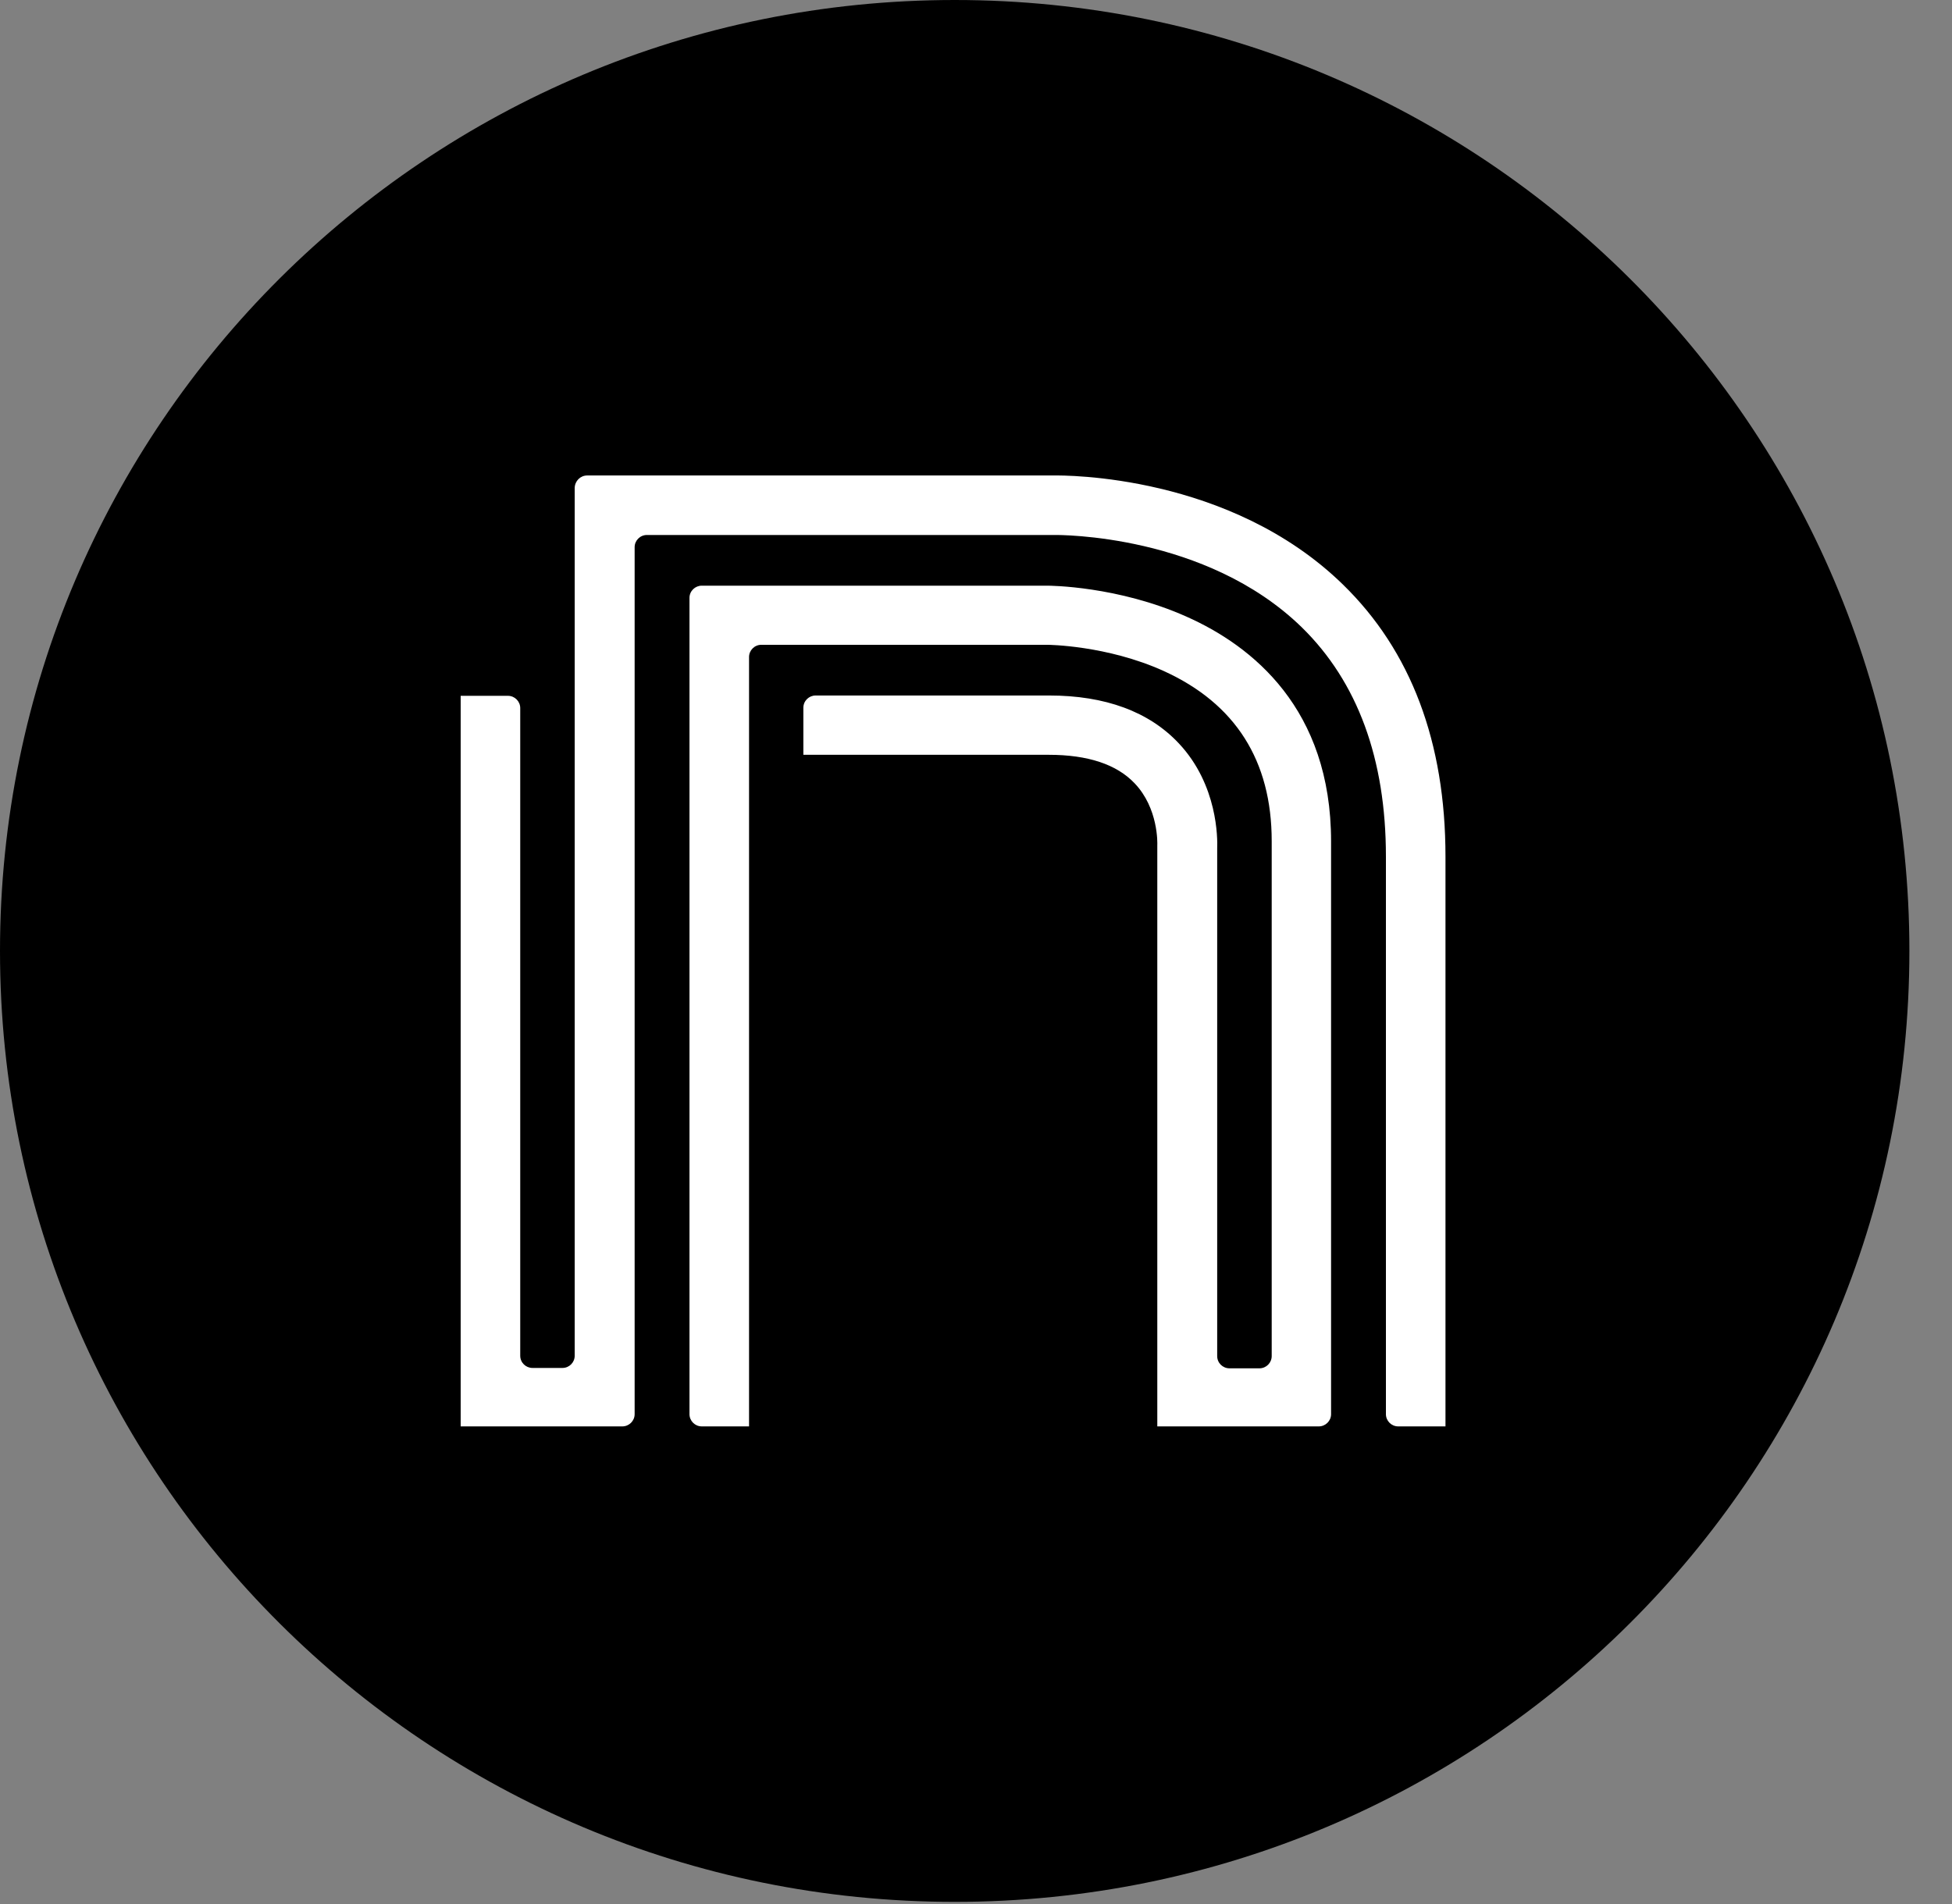
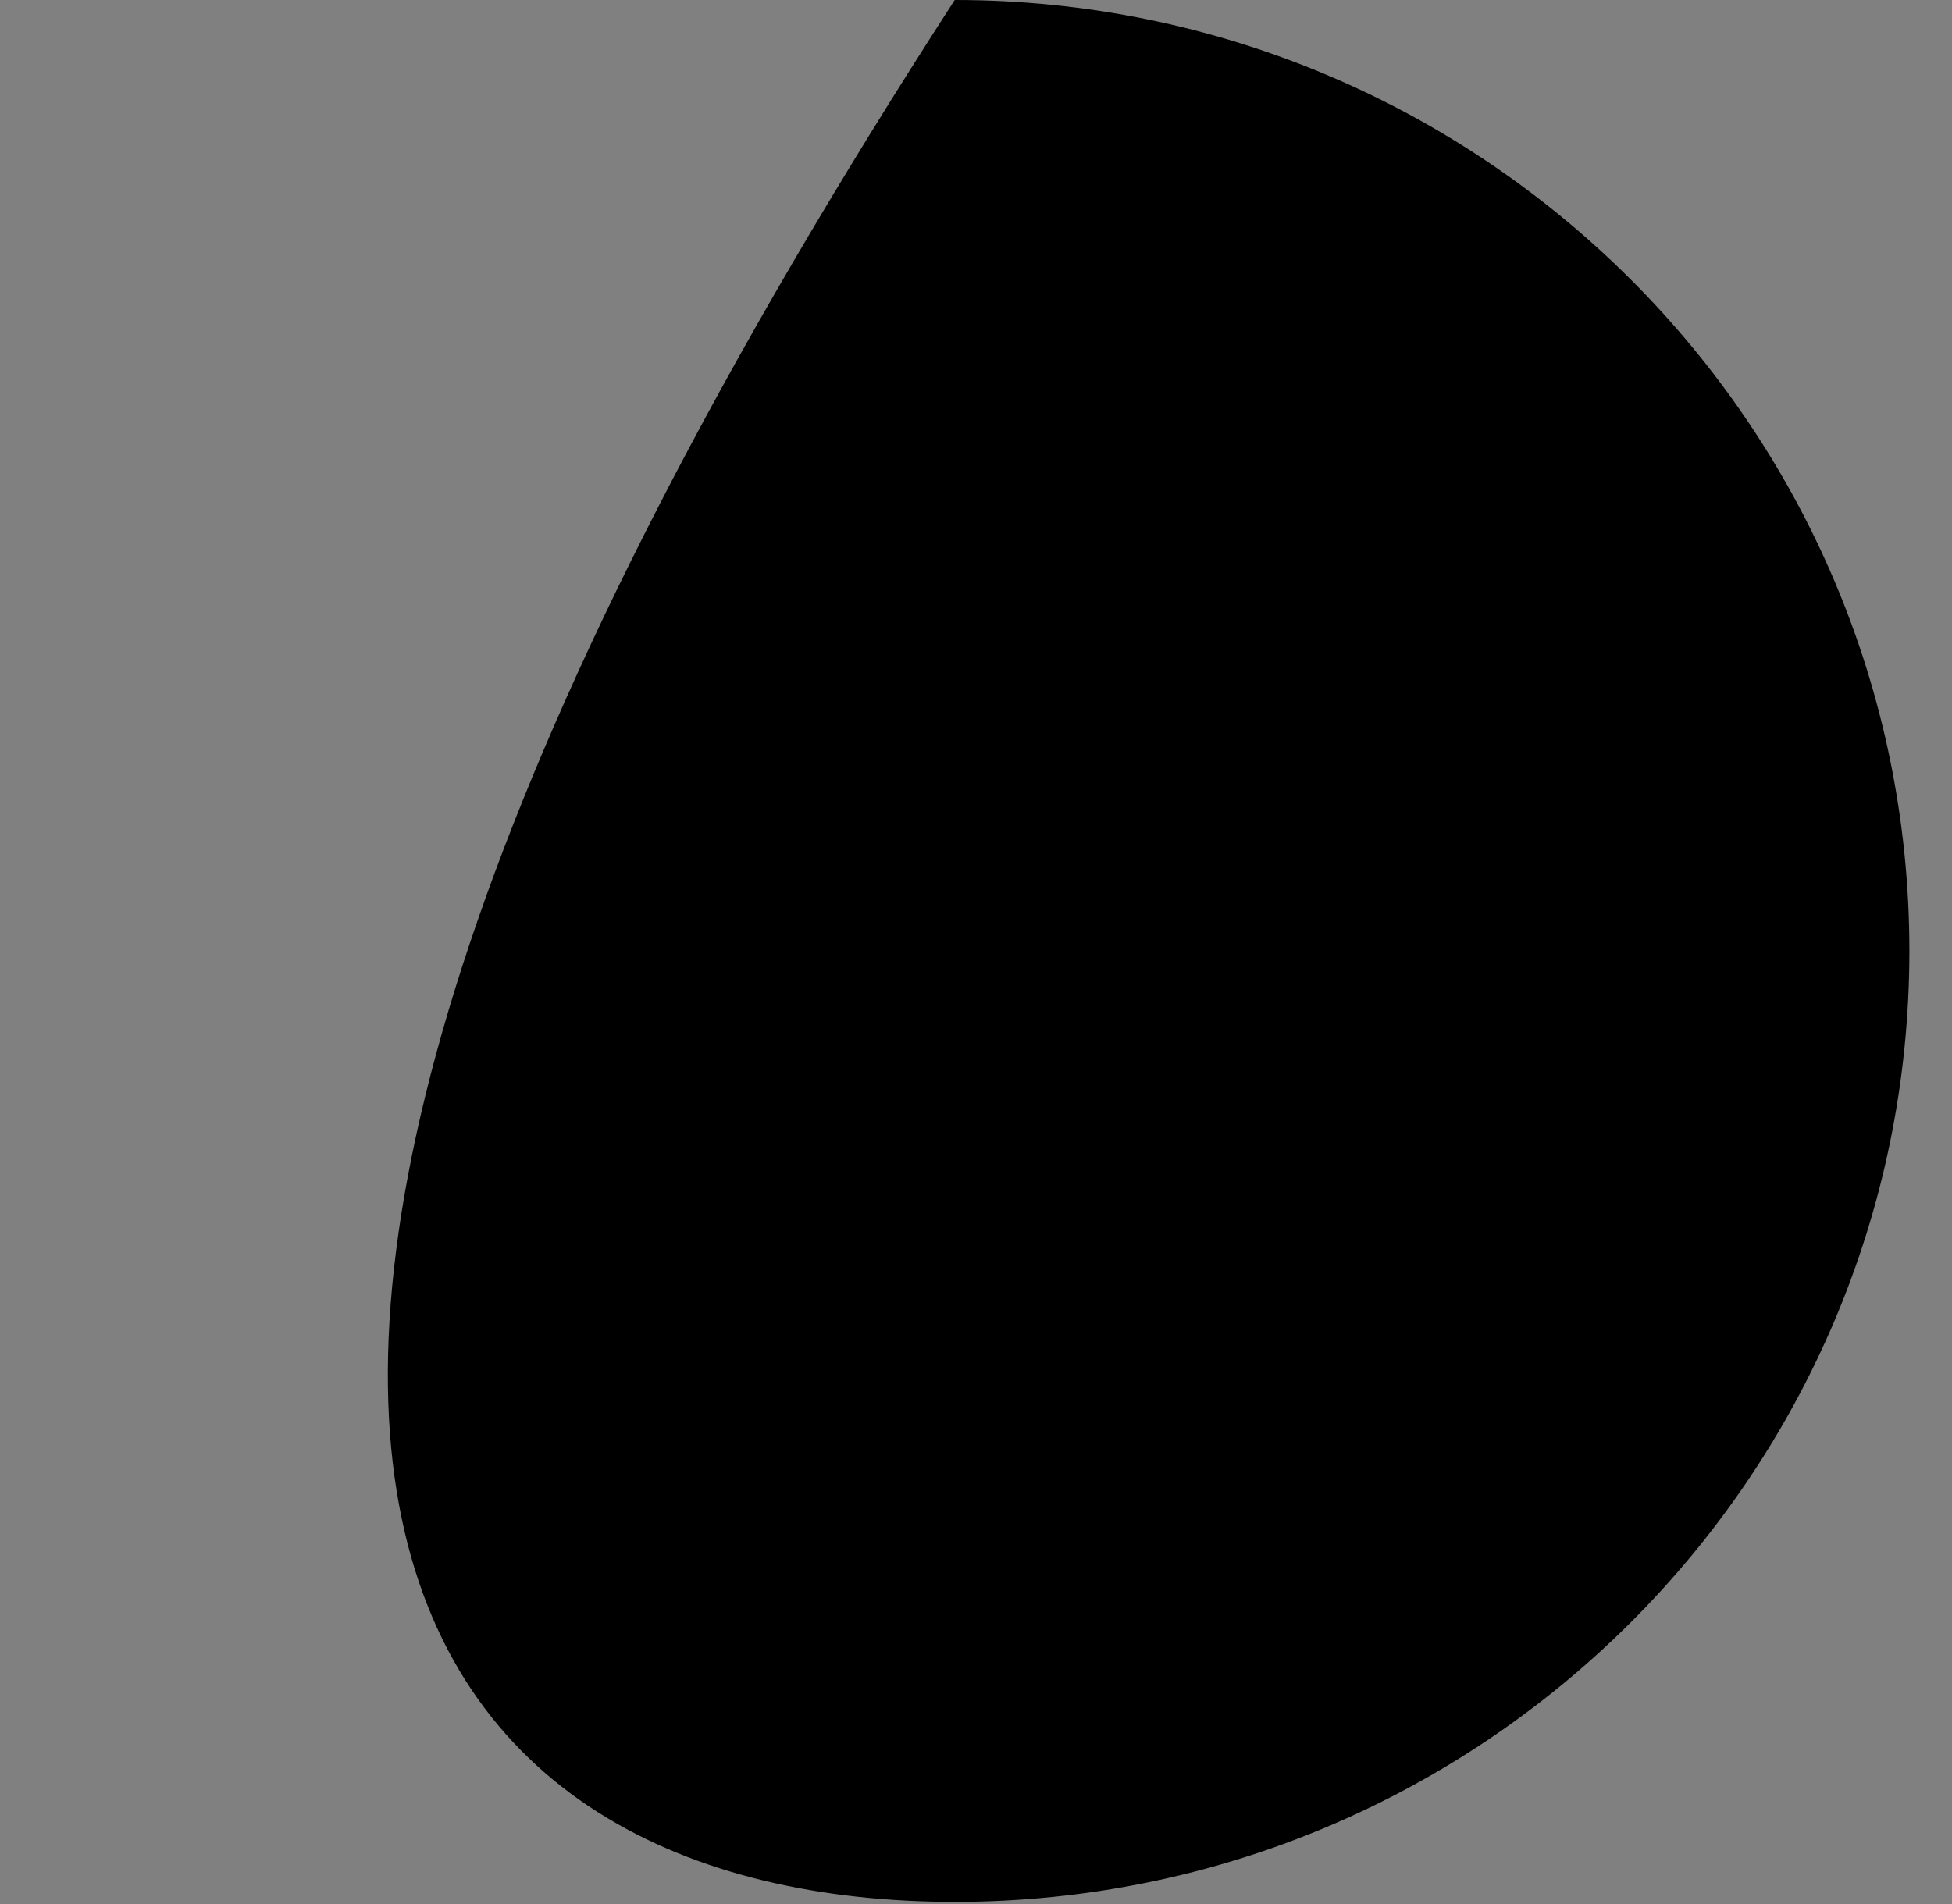
<svg xmlns="http://www.w3.org/2000/svg" width="41" height="40" viewBox="0 0 41 40" fill="none">
  <rect x="0" y="0" width="41" height="40" fill="#808080" stroke="none" />
-   <path d="M20.053 39.955C31.128 39.955 40.105 31.011 40.105 19.977C40.105 8.944 31.128 0 20.053 0C8.978 0 0 8.944 0 19.977C0 31.011 8.978 39.955 20.053 39.955Z" fill="black" />
-   <path fill-rule="evenodd" clip-rule="evenodd" d="M13.072 29.966C13.212 29.966 13.33 29.852 13.33 29.709V11.495C13.33 11.356 13.444 11.239 13.588 11.239H22.147C22.147 11.239 22.148 11.239 22.149 11.239C22.246 11.238 25.329 11.218 27.34 13.176C28.515 14.324 29.11 15.944 29.11 17.995V29.709C29.11 29.849 29.224 29.966 29.368 29.966H30.361V17.995C30.361 15.593 29.637 13.671 28.204 12.277C25.828 9.962 22.367 9.985 22.124 9.989H12.333C12.189 9.989 12.075 10.106 12.071 10.249V28.482C12.071 28.621 11.958 28.738 11.814 28.738H11.184C11.044 28.738 10.927 28.625 10.927 28.482V14.875C10.927 14.736 10.813 14.618 10.669 14.618H9.676V29.966H13.072ZM27.7 29.966C27.84 29.966 27.958 29.852 27.958 29.709V17.677C27.958 14.89 26.305 13.569 24.918 12.953C23.477 12.311 22.052 12.304 21.991 12.304H14.74C14.6 12.304 14.482 12.417 14.482 12.56V29.709C14.482 29.849 14.596 29.966 14.74 29.966H15.733V13.803C15.733 13.663 15.847 13.546 15.991 13.546H21.995C22.007 13.546 23.246 13.554 24.444 14.097C25.949 14.781 26.711 15.982 26.711 17.67V28.489C26.711 28.629 26.597 28.746 26.453 28.746H25.824C25.683 28.746 25.566 28.633 25.566 28.489V17.821C25.574 17.621 25.581 16.492 24.762 15.619C24.137 14.951 23.216 14.611 22.033 14.611H17.132C16.992 14.611 16.874 14.724 16.874 14.868V15.857H22.029C22.848 15.857 23.455 16.057 23.834 16.458C24.33 16.979 24.311 17.711 24.308 17.761V29.966H27.7Z" fill="white" />
+   <path d="M20.053 39.955C31.128 39.955 40.105 31.011 40.105 19.977C40.105 8.944 31.128 0 20.053 0C0 31.011 8.978 39.955 20.053 39.955Z" fill="black" />
</svg>